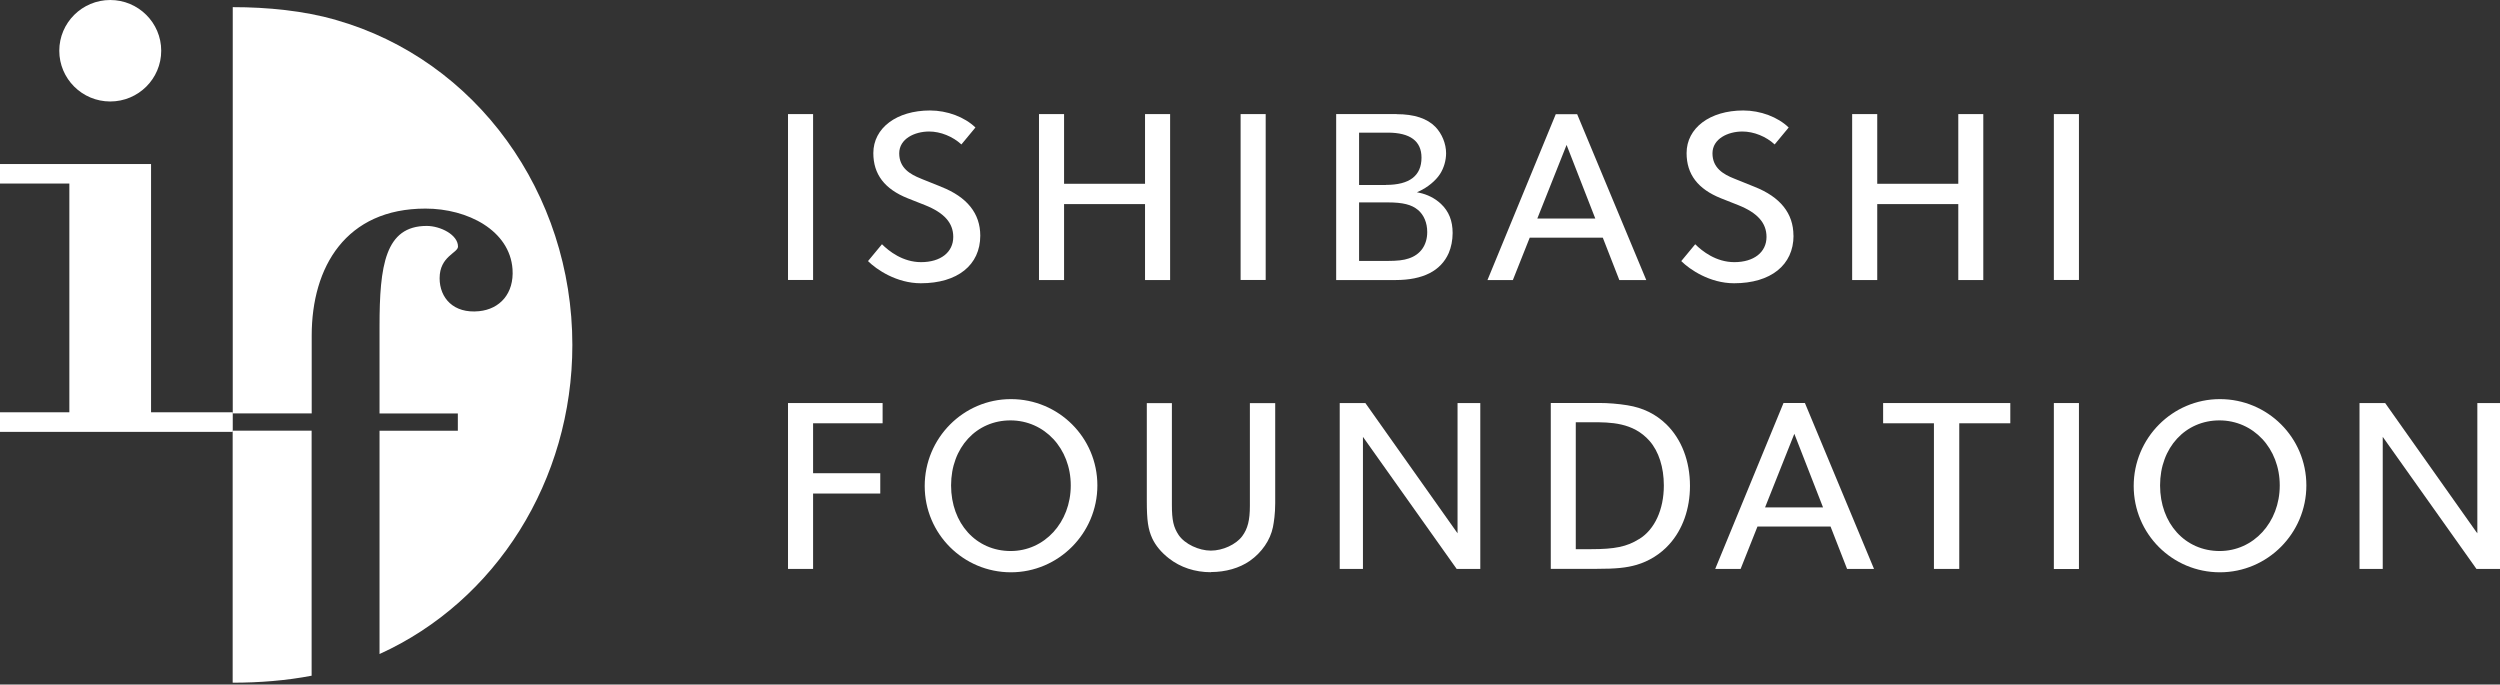
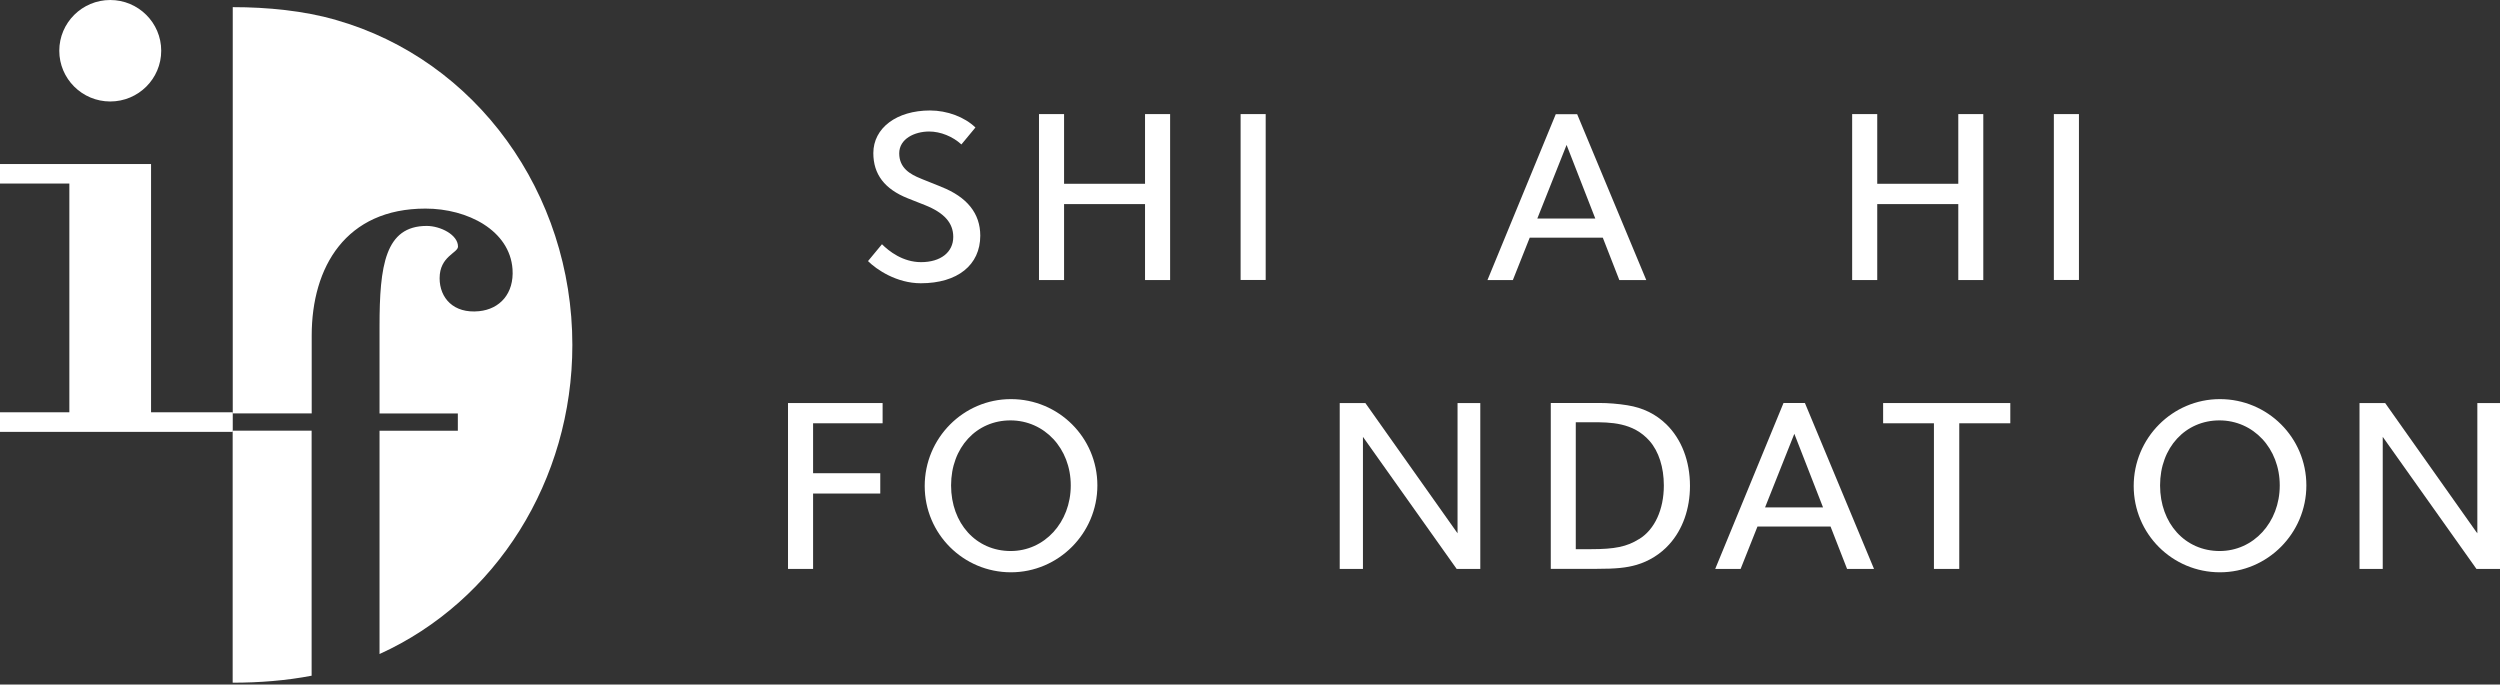
<svg xmlns="http://www.w3.org/2000/svg" viewBox="0 0 420 115" fill="none">
  <rect x="0" y="0" width="420" height="115" fill="#333333" stroke="none" />
  <g clip-path="url(#clip0_4_93)">
    <path d="M337.731 67.712H316.365V71.111H324.901V95.579H329.155V71.111H337.731V67.712Z" fill="white" />
-     <path d="M349.262 67.712H345.048V95.593H349.262V67.712Z" fill="white" />
    <path d="M310.309 95.579H314.834L303.223 67.699H299.632L288.156 95.579H292.424L295.256 88.457H307.531L310.309 95.579ZM296.529 85.247L301.448 72.878L306.271 85.247H296.529Z" fill="white" />
    <path d="M372.945 67.051C364.965 67.051 358.461 73.593 358.461 81.646C358.461 89.698 364.951 96.146 372.945 96.146C380.939 96.146 387.469 89.604 387.469 81.551C387.469 73.499 380.952 67.051 372.945 67.051ZM372.904 92.571C367.105 92.571 362.892 87.945 362.892 81.551C362.892 75.158 367.173 70.626 372.864 70.626C378.554 70.626 382.998 75.32 382.998 81.551C382.998 87.783 378.568 92.571 372.904 92.571Z" fill="white" />
    <path d="M420 95.579V67.712H416.193V89.59L415.976 89.307L400.706 67.712H396.398V95.579H400.3V73.391L416.044 95.579H420Z" fill="white" />
    <path d="M273.442 68.09C271.844 67.834 270.218 67.699 268.605 67.699H260.53V95.566H268.212C271.518 95.566 273.226 95.39 274.96 94.891C277.033 94.284 278.984 93.07 280.433 91.452C282.683 88.97 283.916 85.49 283.916 81.632C283.916 77.464 282.506 73.782 279.932 71.273C278.157 69.56 276.03 68.508 273.429 68.09M275.339 90.575C273.32 91.843 271.288 92.261 267.318 92.261H264.73V70.936H267.413C270.516 70.936 274.364 70.936 277.128 74.079C278.672 75.846 279.526 78.503 279.526 81.565C279.526 85.625 277.968 88.997 275.339 90.588" fill="white" />
    <path d="M248.689 95.579V67.712H244.868V89.59L244.665 89.307L229.382 67.712H225.073V95.579H228.975V73.391L244.719 95.579H248.689Z" fill="white" />
    <path d="M169.835 67.051C161.854 67.051 155.351 73.593 155.351 81.646C155.351 89.698 161.854 96.146 169.835 96.146C177.815 96.146 184.359 89.604 184.359 81.551C184.359 73.499 177.842 67.051 169.835 67.051ZM169.794 92.571C163.995 92.571 159.781 87.945 159.781 81.551C159.781 75.158 164.063 70.626 169.753 70.626C175.444 70.626 179.888 75.32 179.888 81.551C179.888 87.783 175.457 92.571 169.794 92.571Z" fill="white" />
-     <path d="M203.436 96.105C205.902 96.105 208.218 95.444 209.966 94.23C211.985 92.814 213.408 90.737 213.855 88.552C214.017 87.702 214.234 86.353 214.234 84.546V67.726H209.98V84.977C209.98 87.405 209.614 88.835 208.693 90.076C207.649 91.479 205.427 92.504 203.422 92.504C201.417 92.504 199.059 91.411 198.016 89.887C197.149 88.579 196.878 87.405 196.878 84.856V67.726H192.664V84.154C192.664 87.459 192.881 88.929 193.586 90.467C194.155 91.668 195.076 92.787 196.35 93.785C198.301 95.323 200.753 96.132 203.436 96.132" fill="white" />
    <path d="M147.885 79.501H136.599V71.111H148.278V67.712H132.385V95.579H136.599V82.914H147.885V79.501Z" fill="white" />
    <path d="M272.047 47.048H276.572L264.961 19.181H261.37L249.895 47.048H254.162L256.994 39.926H269.269L272.047 47.048ZM258.268 36.716L263.186 24.347L268.009 36.716H258.268Z" fill="white" />
-     <path d="M301.299 39.575C301.299 35.852 299.09 33.087 294.741 31.374C293.942 31.037 293.481 30.862 291.53 30.079L291.327 29.998C289.525 29.283 287.696 28.218 287.696 25.763C287.696 23.308 290.297 22.094 292.722 22.094C294.633 22.094 296.706 22.93 298.142 24.266L300.499 21.42C298.67 19.653 295.757 18.56 292.871 18.56C287.262 18.56 283.347 21.501 283.347 25.723C283.347 29.283 285.243 31.765 289.132 33.316C290.053 33.681 290.555 33.883 290.975 34.045L292.031 34.463C295.27 35.758 296.773 37.458 296.773 39.804C296.773 42.381 294.646 44.04 291.368 44.04C288.292 44.04 285.962 42.192 284.796 41.032L282.452 43.864C283.875 45.281 287.249 47.587 291.327 47.587C297.492 47.587 301.312 44.525 301.312 39.589" fill="white" />
    <path d="M333.193 47.048V19.167H328.993V30.875H315.376V19.167H311.162V47.048H315.376V34.288H328.993V47.048H333.193Z" fill="white" />
    <path d="M349.262 19.167H345.048V47.034H349.262V19.167Z" fill="white" />
-     <path d="M136.599 19.167H132.385V47.034H136.599V19.167Z" fill="white" />
    <path d="M158.115 31.374C157.329 31.05 156.882 30.862 154.985 30.12L154.7 29.998C152.898 29.283 151.069 28.218 151.069 25.763C151.069 23.308 153.671 22.094 156.096 22.094C158.006 22.094 160.066 22.93 161.515 24.266L163.873 21.42C162.044 19.653 159.131 18.56 156.245 18.56C150.636 18.56 146.72 21.501 146.72 25.723C146.72 29.283 148.617 31.765 152.505 33.316C153.427 33.681 153.928 33.883 154.348 34.045L155.405 34.463C158.643 35.758 160.147 37.458 160.147 39.804C160.147 42.381 158.02 44.04 154.741 44.04C151.665 44.04 149.335 42.192 148.17 41.032L145.826 43.864C147.249 45.281 150.622 47.587 154.7 47.587C160.865 47.587 164.686 44.525 164.686 39.589C164.686 35.866 162.477 33.101 158.128 31.388" fill="white" />
    <path d="M196.58 47.048V19.167H192.366V30.875H178.763V19.167H174.55V47.048H178.763V34.288H192.366V47.048H196.58Z" fill="white" />
    <path d="M212.635 19.167H208.422V47.034H212.635V19.167Z" fill="white" />
-     <path d="M234.652 19.167H224.477V47.048H234.435C239.042 47.048 242.05 45.524 243.378 42.529C243.798 41.558 244.042 40.358 244.042 39.144C244.042 37.093 243.405 35.502 242.091 34.261C241.101 33.316 239.787 32.656 238.392 32.372L238.039 32.305L238.365 32.157C239.841 31.482 241.196 30.363 241.928 29.23C242.578 28.218 242.944 26.95 242.944 25.736C242.944 24.144 242.253 22.458 241.142 21.312C239.76 19.895 237.579 19.181 234.639 19.181M238.202 35.245C239.218 36.109 239.774 37.431 239.774 38.982C239.774 41.167 238.649 42.772 236.671 43.419C235.831 43.716 234.747 43.837 233.053 43.837H228.325V34.004H233.189C235.668 34.004 237.172 34.382 238.202 35.259M232.837 31.077H228.325V22.283H233.148C236.901 22.283 238.812 23.699 238.812 26.478C238.812 29.526 236.806 31.064 232.837 31.064" fill="white" />
    <path d="M52.353 72.352H39.088V114.692C43.559 114.692 48.071 114.342 52.353 113.519V72.352Z" fill="white" />
    <path d="M56.404 3.332C51.011 1.807 44.995 1.2 39.102 1.2V69.452H52.366V56.368C52.366 44.822 58.124 35.043 71.484 35.043C78.583 35.043 85.642 38.725 86.103 45.213C86.387 49.314 83.975 51.931 80.48 52.281C76.198 52.713 73.855 50.069 73.855 46.737C73.855 43.042 76.944 42.502 76.944 41.423C76.944 39.44 73.99 37.956 71.687 37.956C64.695 37.956 63.761 44.633 63.761 54.831V69.466H76.917V72.366H63.761V109.877C83.325 101.002 96.156 80.715 96.156 57.96C96.156 32.467 80.033 10.049 56.404 3.345" fill="white" />
    <path d="M18.521 17.049C23.25 17.049 27.084 13.232 27.084 8.525C27.084 3.817 23.236 0 18.521 0C13.806 0 9.959 3.817 9.959 8.525C9.959 13.232 13.793 17.049 18.521 17.049Z" fill="white" />
    <path d="M25.377 69.263V27.557H0V30.835H11.652V69.263H0V72.554H39.102V69.263H25.377Z" fill="white" />
  </g>
  <defs>
    <clipPath id="clip0_4_93">
      <rect width="420" height="114.706" fill="white" />
    </clipPath>
  </defs>
</svg>